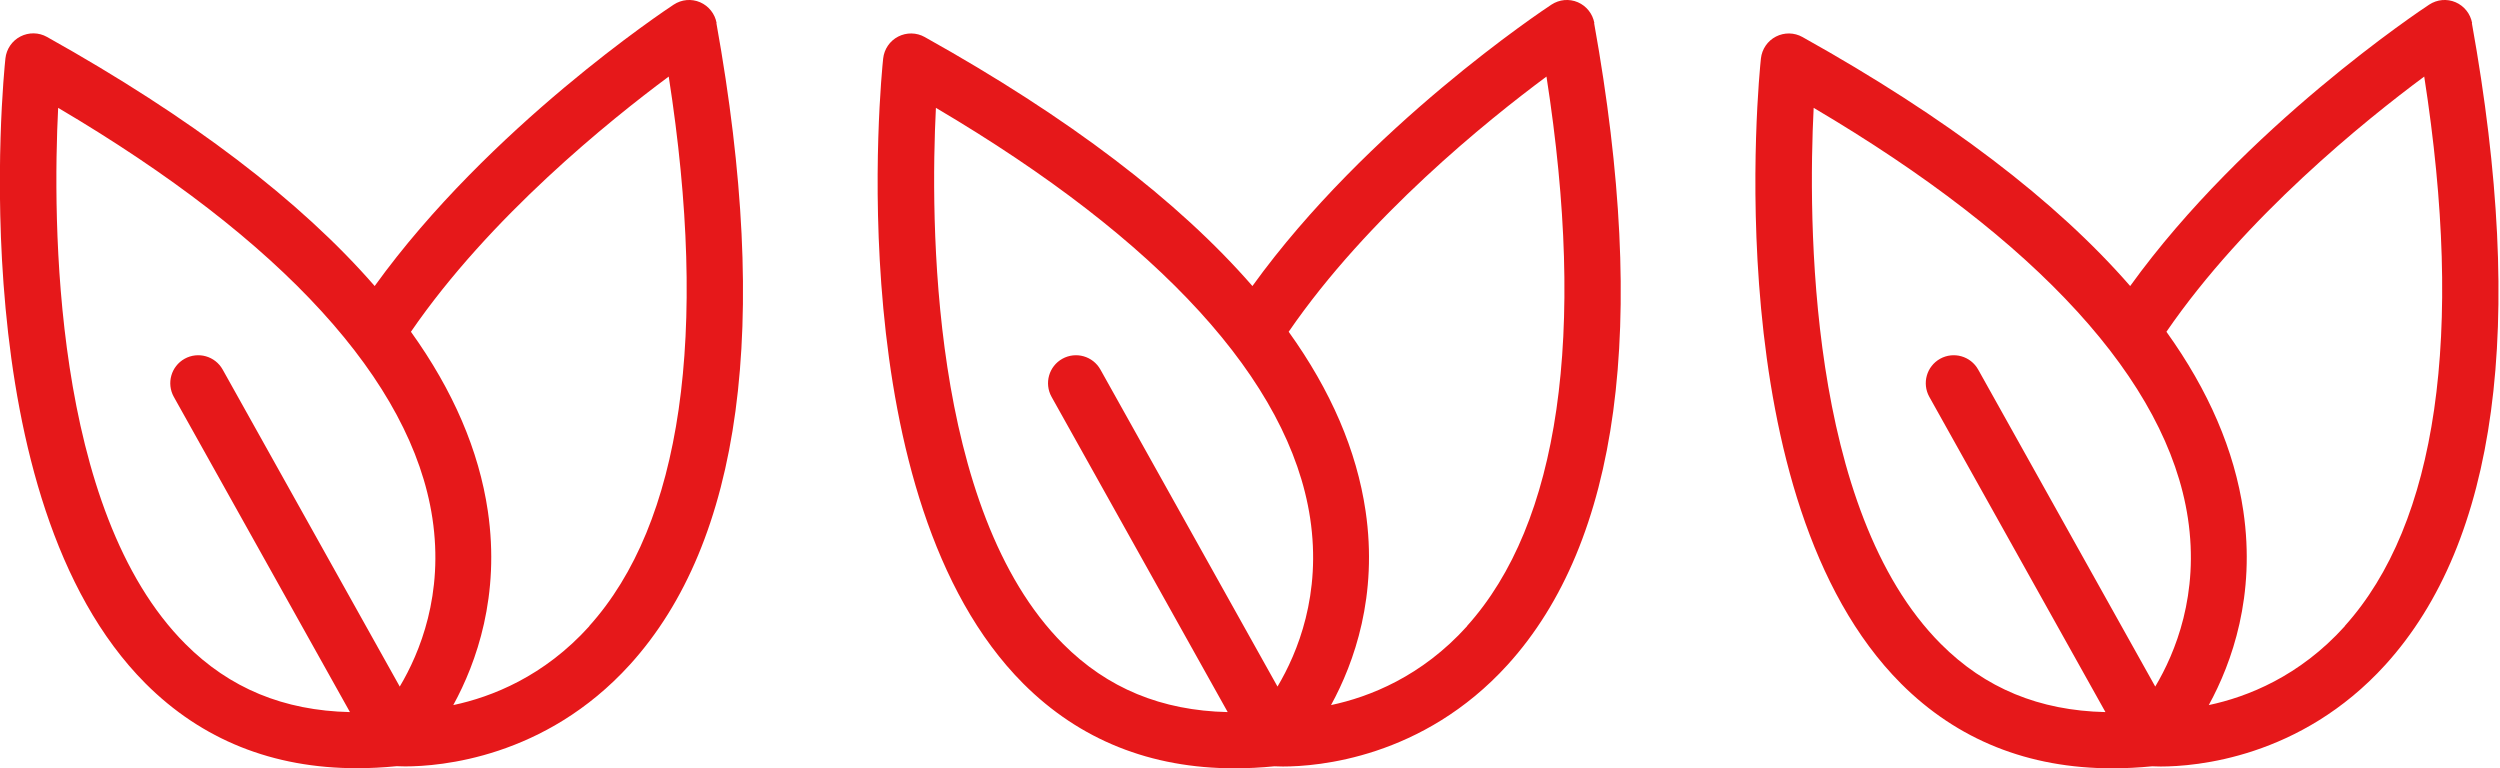
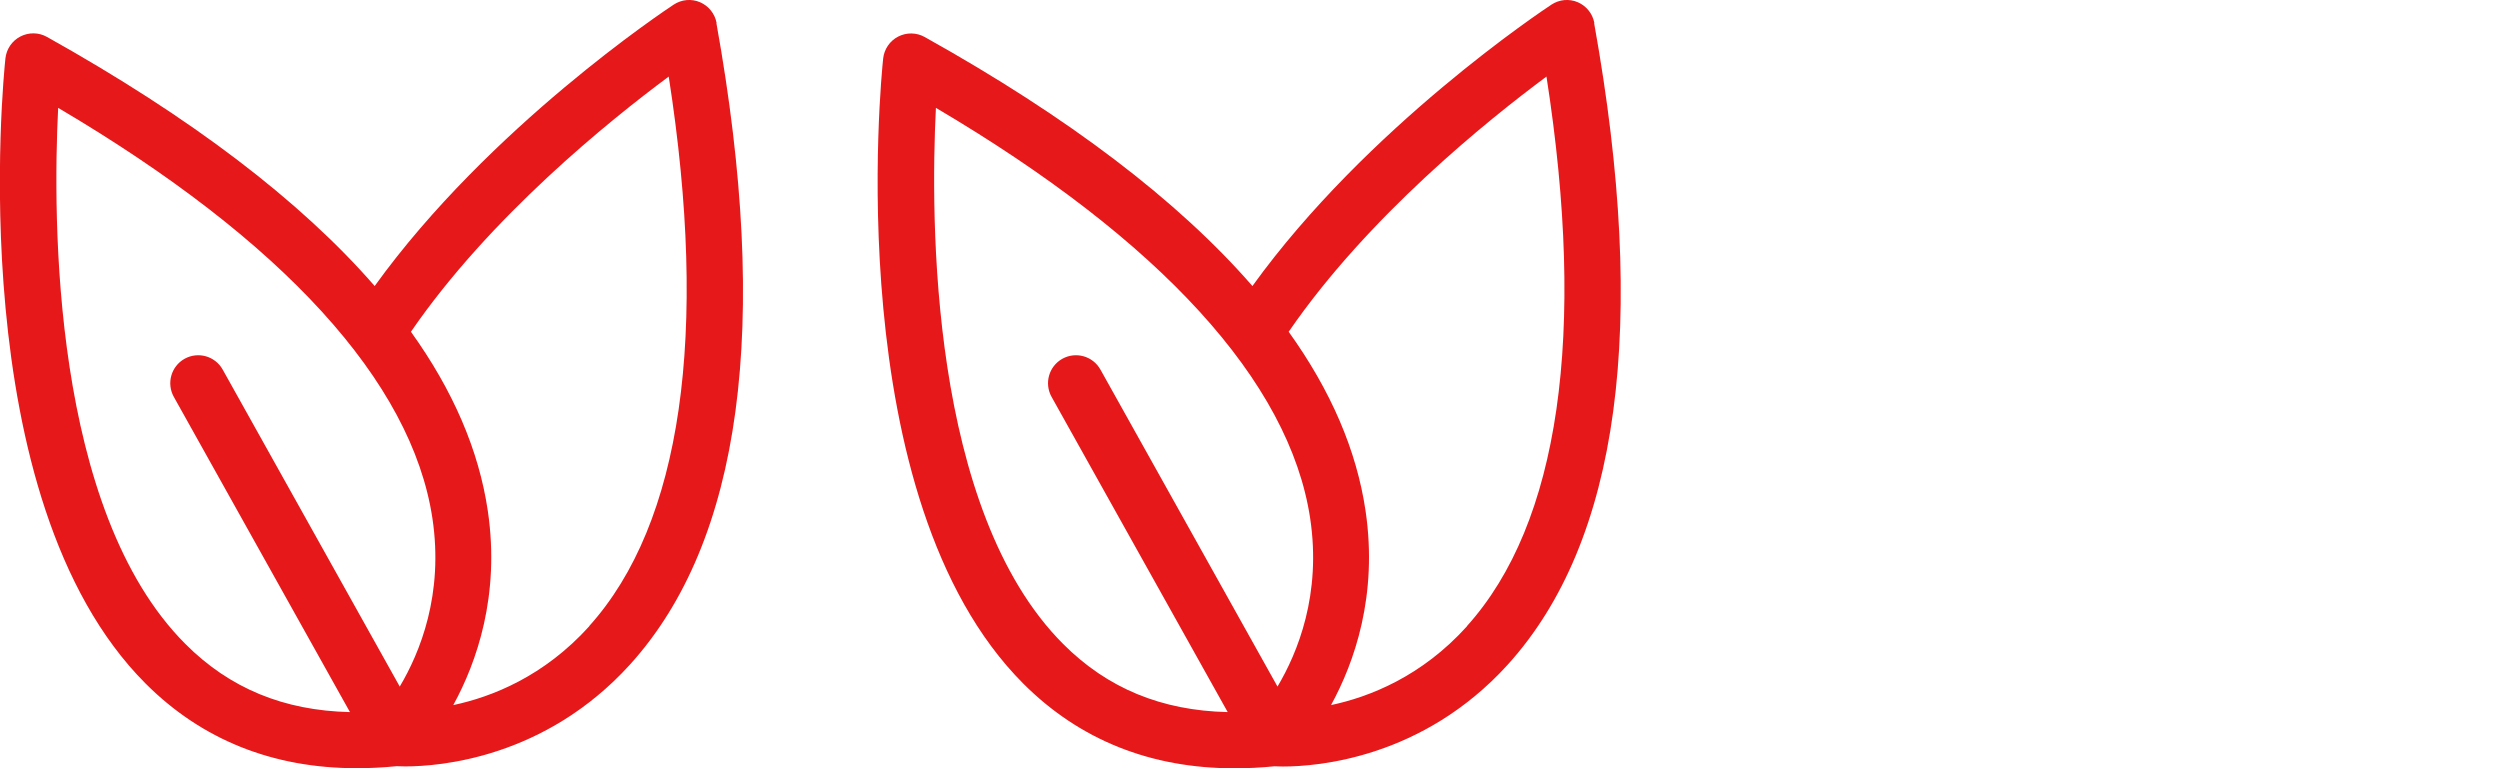
<svg xmlns="http://www.w3.org/2000/svg" id="Icon" viewBox="0 0 221.39 68.03">
  <defs>
    <style>.cls-1{fill:#e6181a;stroke-width:0px;}</style>
  </defs>
  <path class="cls-1" d="m63.46,2.04c-.15-.82-.7-1.51-1.46-1.84-.77-.33-1.64-.25-2.34.21-.7.46-16.32,10.83-26.48,24.92C26.6,17.77,16.92,10.4,4.16,3.27c-.73-.41-1.61-.42-2.35-.04-.74.38-1.24,1.11-1.33,1.94-.17,1.58-3.93,38.99,12.41,55.36,4.98,4.98,11.26,7.5,18.72,7.5,1.14,0,2.32-.06,3.52-.18.17,0,.42.02.76.02,3.04,0,12.37-.73,19.89-9.01,9.9-10.91,12.48-30.02,7.66-56.82ZM5.15,9.55c19.88,11.73,31.31,24.24,33.14,36.33,1.02,6.75-1.11,11.93-2.89,14.92l-15.68-28.07c-.67-1.2-2.18-1.62-3.37-.96-1.2.67-1.62,2.18-.96,3.37l15.6,27.92c-5.86-.13-10.66-2.11-14.57-6.03C4.59,45.2,4.66,19.34,5.15,9.55Zm47.04,45.9c-4.02,4.46-8.65,6.27-12.05,6.99,2.07-3.78,4.16-9.71,3.06-17.19-.79-5.36-3.07-10.66-6.81-15.87,7-10.19,17.6-18.72,22.83-22.6,3.55,22.8,1.14,39.58-7.04,48.66Z" />
  <path class="cls-1" d="m141.19,2.04c-.15-.82-.7-1.51-1.46-1.84-.77-.33-1.64-.25-2.34.21-.7.46-16.32,10.83-26.48,24.92-6.57-7.55-16.26-14.93-29.02-22.05-.73-.41-1.61-.42-2.35-.04-.74.38-1.24,1.11-1.33,1.94-.17,1.58-3.93,38.99,12.41,55.36,4.98,4.98,11.26,7.5,18.72,7.5,1.14,0,2.32-.06,3.52-.18.17,0,.42.02.76.02,3.04,0,12.37-.73,19.89-9.01,9.9-10.91,12.48-30.02,7.66-56.82Zm-58.31,7.51c19.88,11.73,31.31,24.24,33.14,36.33,1.02,6.75-1.11,11.93-2.89,14.92l-15.68-28.07c-.67-1.2-2.18-1.62-3.37-.96-1.2.67-1.62,2.18-.96,3.37l15.6,27.92c-5.86-.13-10.66-2.11-14.57-6.03-11.83-11.84-11.76-37.69-11.27-47.48Zm47.04,45.9c-4.02,4.46-8.65,6.27-12.05,6.99,2.07-3.78,4.16-9.71,3.06-17.19-.79-5.36-3.07-10.66-6.81-15.87,7-10.19,17.6-18.72,22.83-22.6,3.55,22.8,1.14,39.58-7.04,48.66Z" />
-   <path class="cls-1" d="m218.92,2.04c-.15-.82-.7-1.51-1.46-1.84-.77-.33-1.64-.25-2.34.21-.7.46-16.32,10.83-26.48,24.92-6.57-7.55-16.26-14.93-29.02-22.05-.73-.41-1.61-.42-2.35-.04-.74.38-1.24,1.11-1.33,1.94-.17,1.58-3.93,38.99,12.41,55.36,4.98,4.98,11.26,7.5,18.72,7.5,1.14,0,2.32-.06,3.52-.18.17,0,.42.02.76.02,3.04,0,12.37-.73,19.89-9.01,9.9-10.91,12.48-30.02,7.66-56.82Zm-58.31,7.51c19.88,11.73,31.31,24.24,33.14,36.33,1.02,6.75-1.11,11.93-2.89,14.92l-15.68-28.07c-.67-1.2-2.18-1.62-3.37-.96-1.2.67-1.62,2.18-.96,3.37l15.6,27.92c-5.86-.13-10.66-2.11-14.57-6.03-11.83-11.84-11.76-37.69-11.27-47.48Zm47.04,45.9c-4.02,4.46-8.65,6.27-12.05,6.99,2.07-3.78,4.16-9.71,3.06-17.19-.79-5.36-3.07-10.66-6.81-15.87,7-10.19,17.6-18.72,22.83-22.6,3.55,22.8,1.14,39.58-7.04,48.66Z" />
</svg>